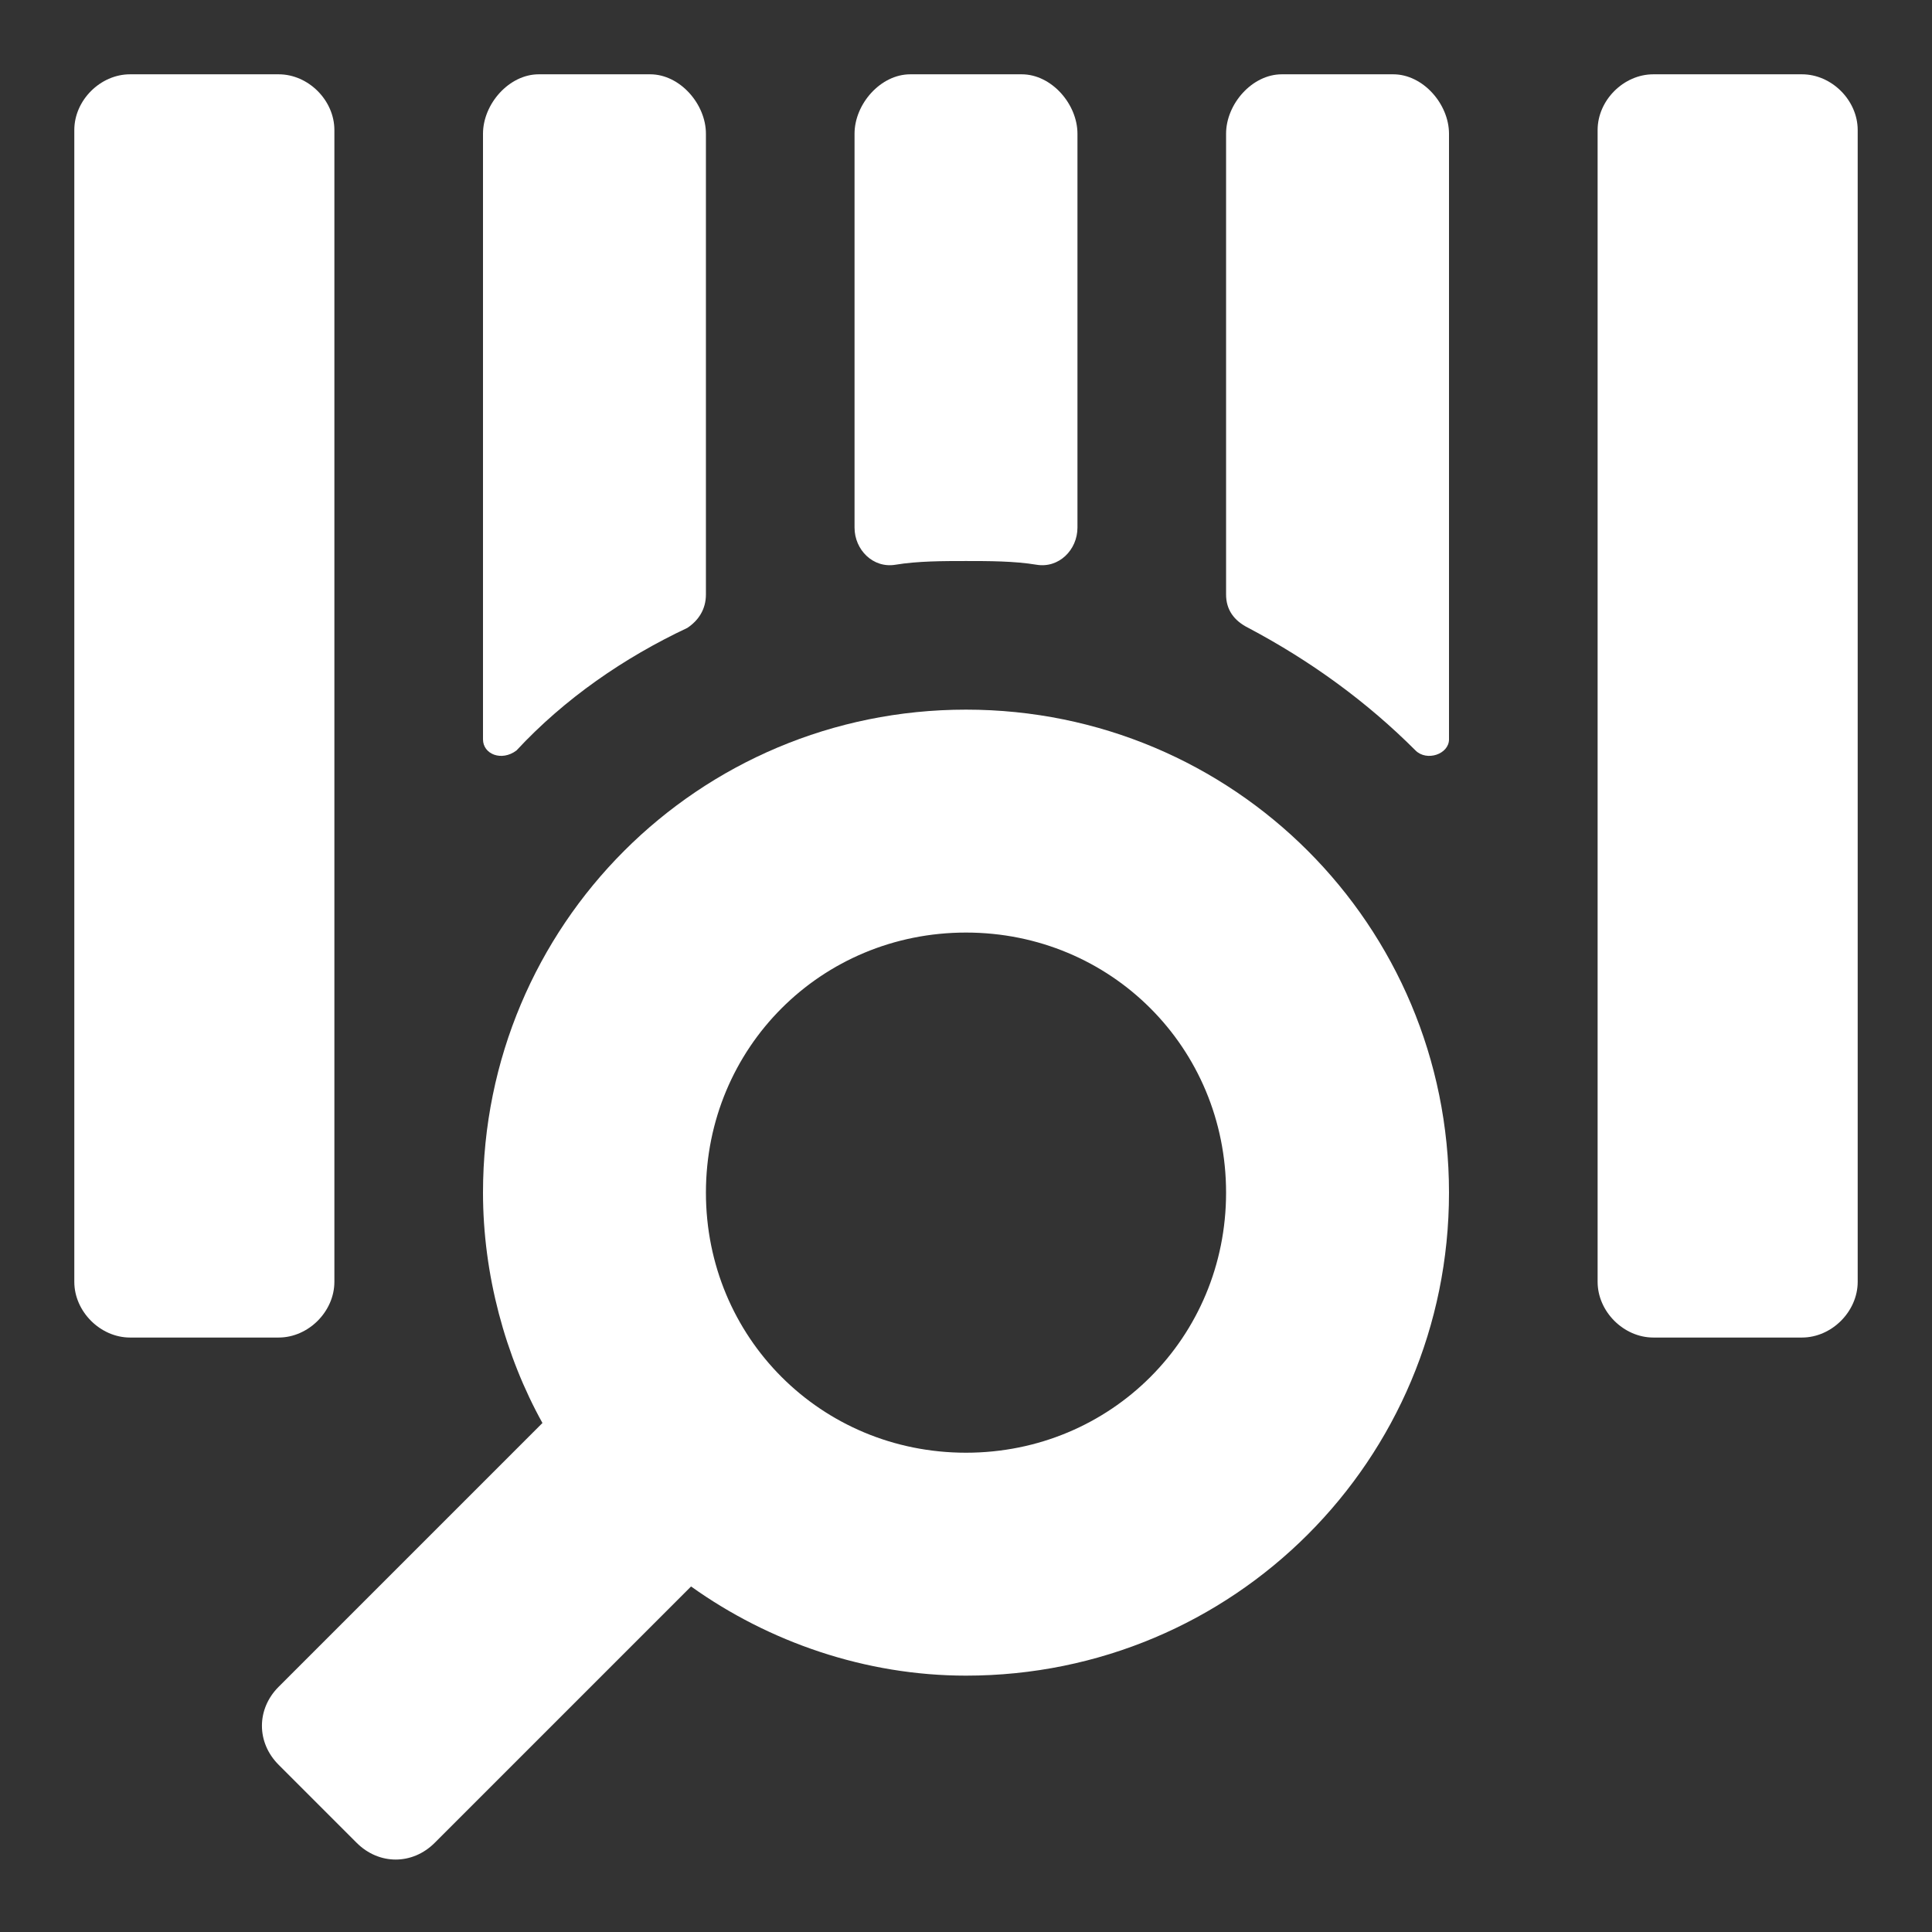
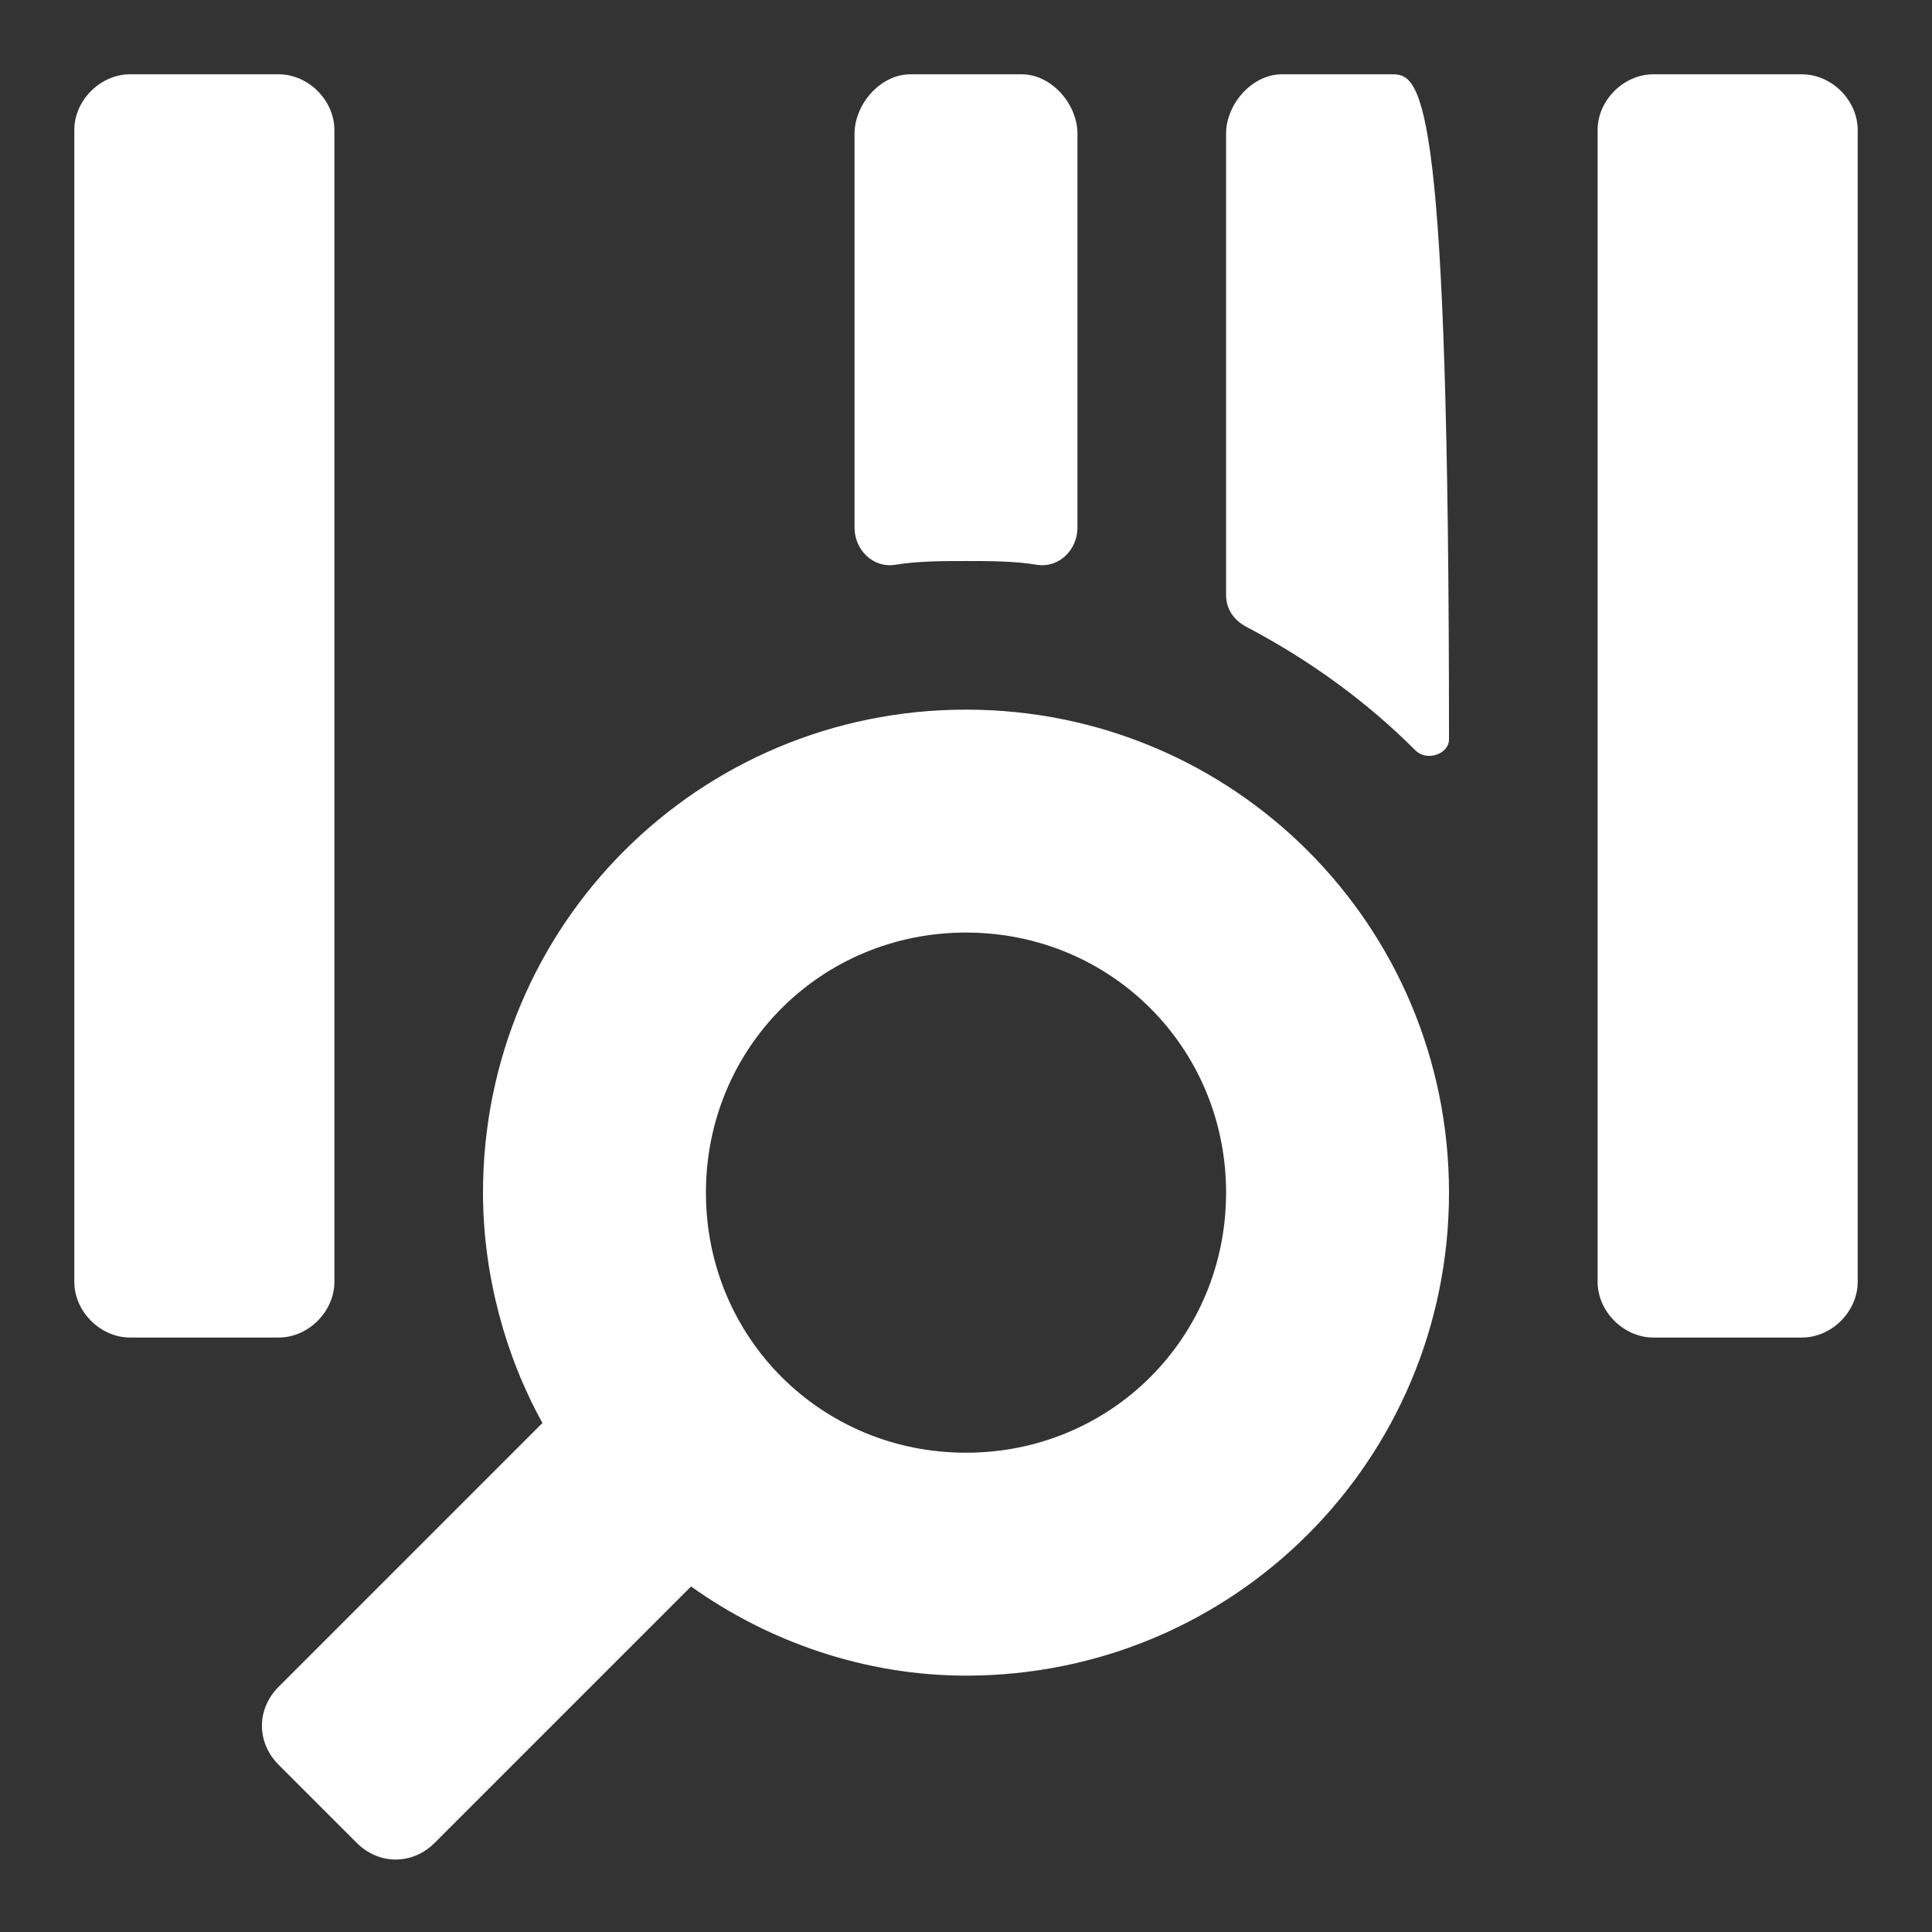
<svg xmlns="http://www.w3.org/2000/svg" version="1.1" id="Layer_1" x="0px" y="0px" width="52px" height="52px" viewBox="0 0 52 52" enable-background="new 0 0 52 52" xml:space="preserve">
  <rect x="0" y="0" width="52" height="52" fill="#333333" stroke="none" />
  <g>
    <path fill="#FFFFFF" d="M9,3.5C9,2.7,8.3,2,7.5,2h-4C2.7,2,2,2.7,2,3.5v31C2,35.3,2.7,36,3.5,36h4C8.3,36,9,35.3,9,34.5V3.5z" />
    <path fill="#FFFFFF" d="M50,3.5C50,2.7,49.3,2,48.5,2h-4C43.7,2,43,2.7,43,3.5v31c0,0.8,0.7,1.5,1.5,1.5h4c0.8,0,1.5-0.7,1.5-1.5   V3.5z" />
-     <path fill="#FFFFFF" d="M37.5,2h-3C33.7,2,33,2.8,33,3.6V16c0,0.4,0.2,0.7,0.6,0.9c1.7,0.9,3.2,2,4.5,3.3c0.3,0.3,0.9,0.1,0.9-0.3   V3.6C39,2.8,38.3,2,37.5,2z" />
+     <path fill="#FFFFFF" d="M37.5,2h-3C33.7,2,33,2.8,33,3.6V16c0,0.4,0.2,0.7,0.6,0.9c1.7,0.9,3.2,2,4.5,3.3c0.3,0.3,0.9,0.1,0.9-0.3   C39,2.8,38.3,2,37.5,2z" />
    <path fill="#FFFFFF" d="M24.1,15.2c0.6-0.1,1.3-0.1,1.9-0.1s1.3,0,1.9,0.1s1.1-0.4,1.1-1V3.6C29,2.8,28.3,2,27.5,2h-3   C23.7,2,23,2.8,23,3.6v10.6C23,14.8,23.5,15.3,24.1,15.2z" />
-     <path fill="#FFFFFF" d="M13.9,20.2c1.3-1.4,2.9-2.5,4.6-3.3c0.3-0.2,0.5-0.5,0.5-0.9V3.6C19,2.8,18.3,2,17.5,2h-3   C13.7,2,13,2.8,13,3.6v16.3C13,20.3,13.5,20.5,13.9,20.2z" />
    <path fill="#FFFFFF" d="M26,19.1c-7.2,0-13,5.8-13,13c0,2.2,0.6,4.4,1.6,6.2l-7.1,7.1c-0.6,0.6-0.6,1.5,0,2.1l2.1,2.1   c0.6,0.6,1.5,0.6,2.1,0l6.9-6.9c2.1,1.5,4.7,2.4,7.4,2.4c7.2,0,13-5.8,13-13S33.2,19.1,26,19.1z M26,39.1c-3.9,0-7-3.1-7-7   s3.1-7,7-7s7,3.1,7,7S29.9,39.1,26,39.1z" />
  </g>
</svg>